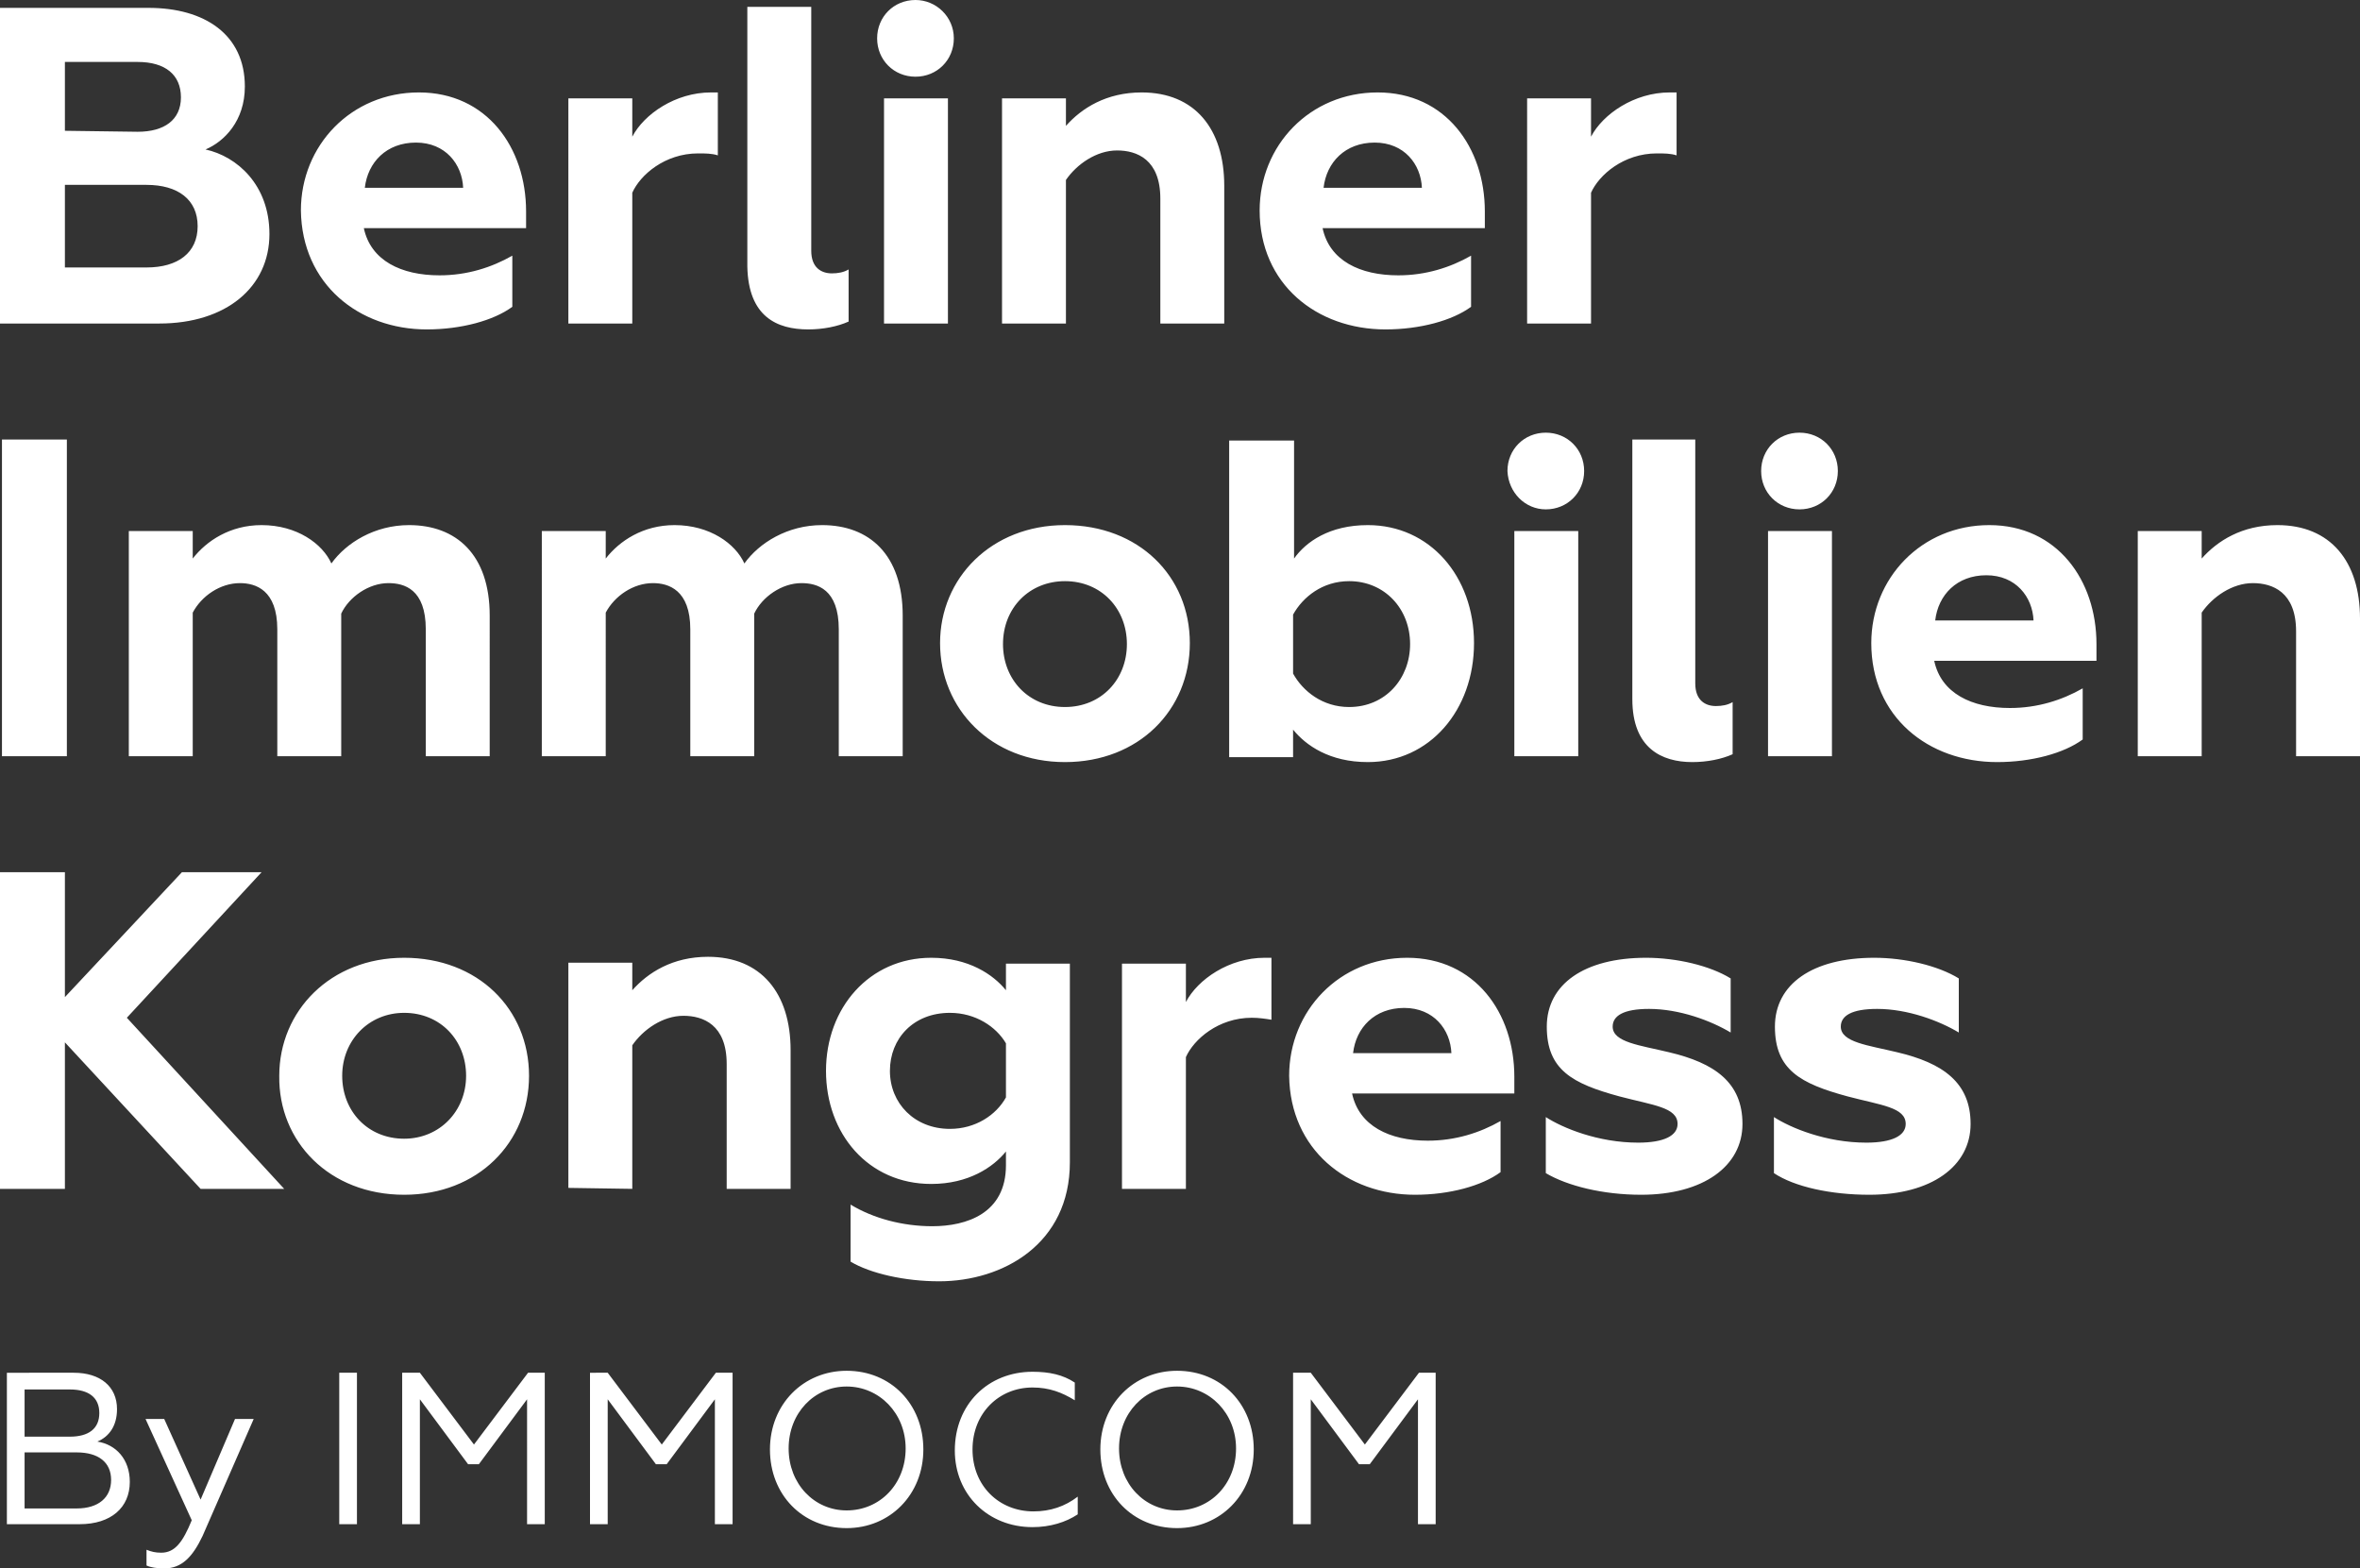
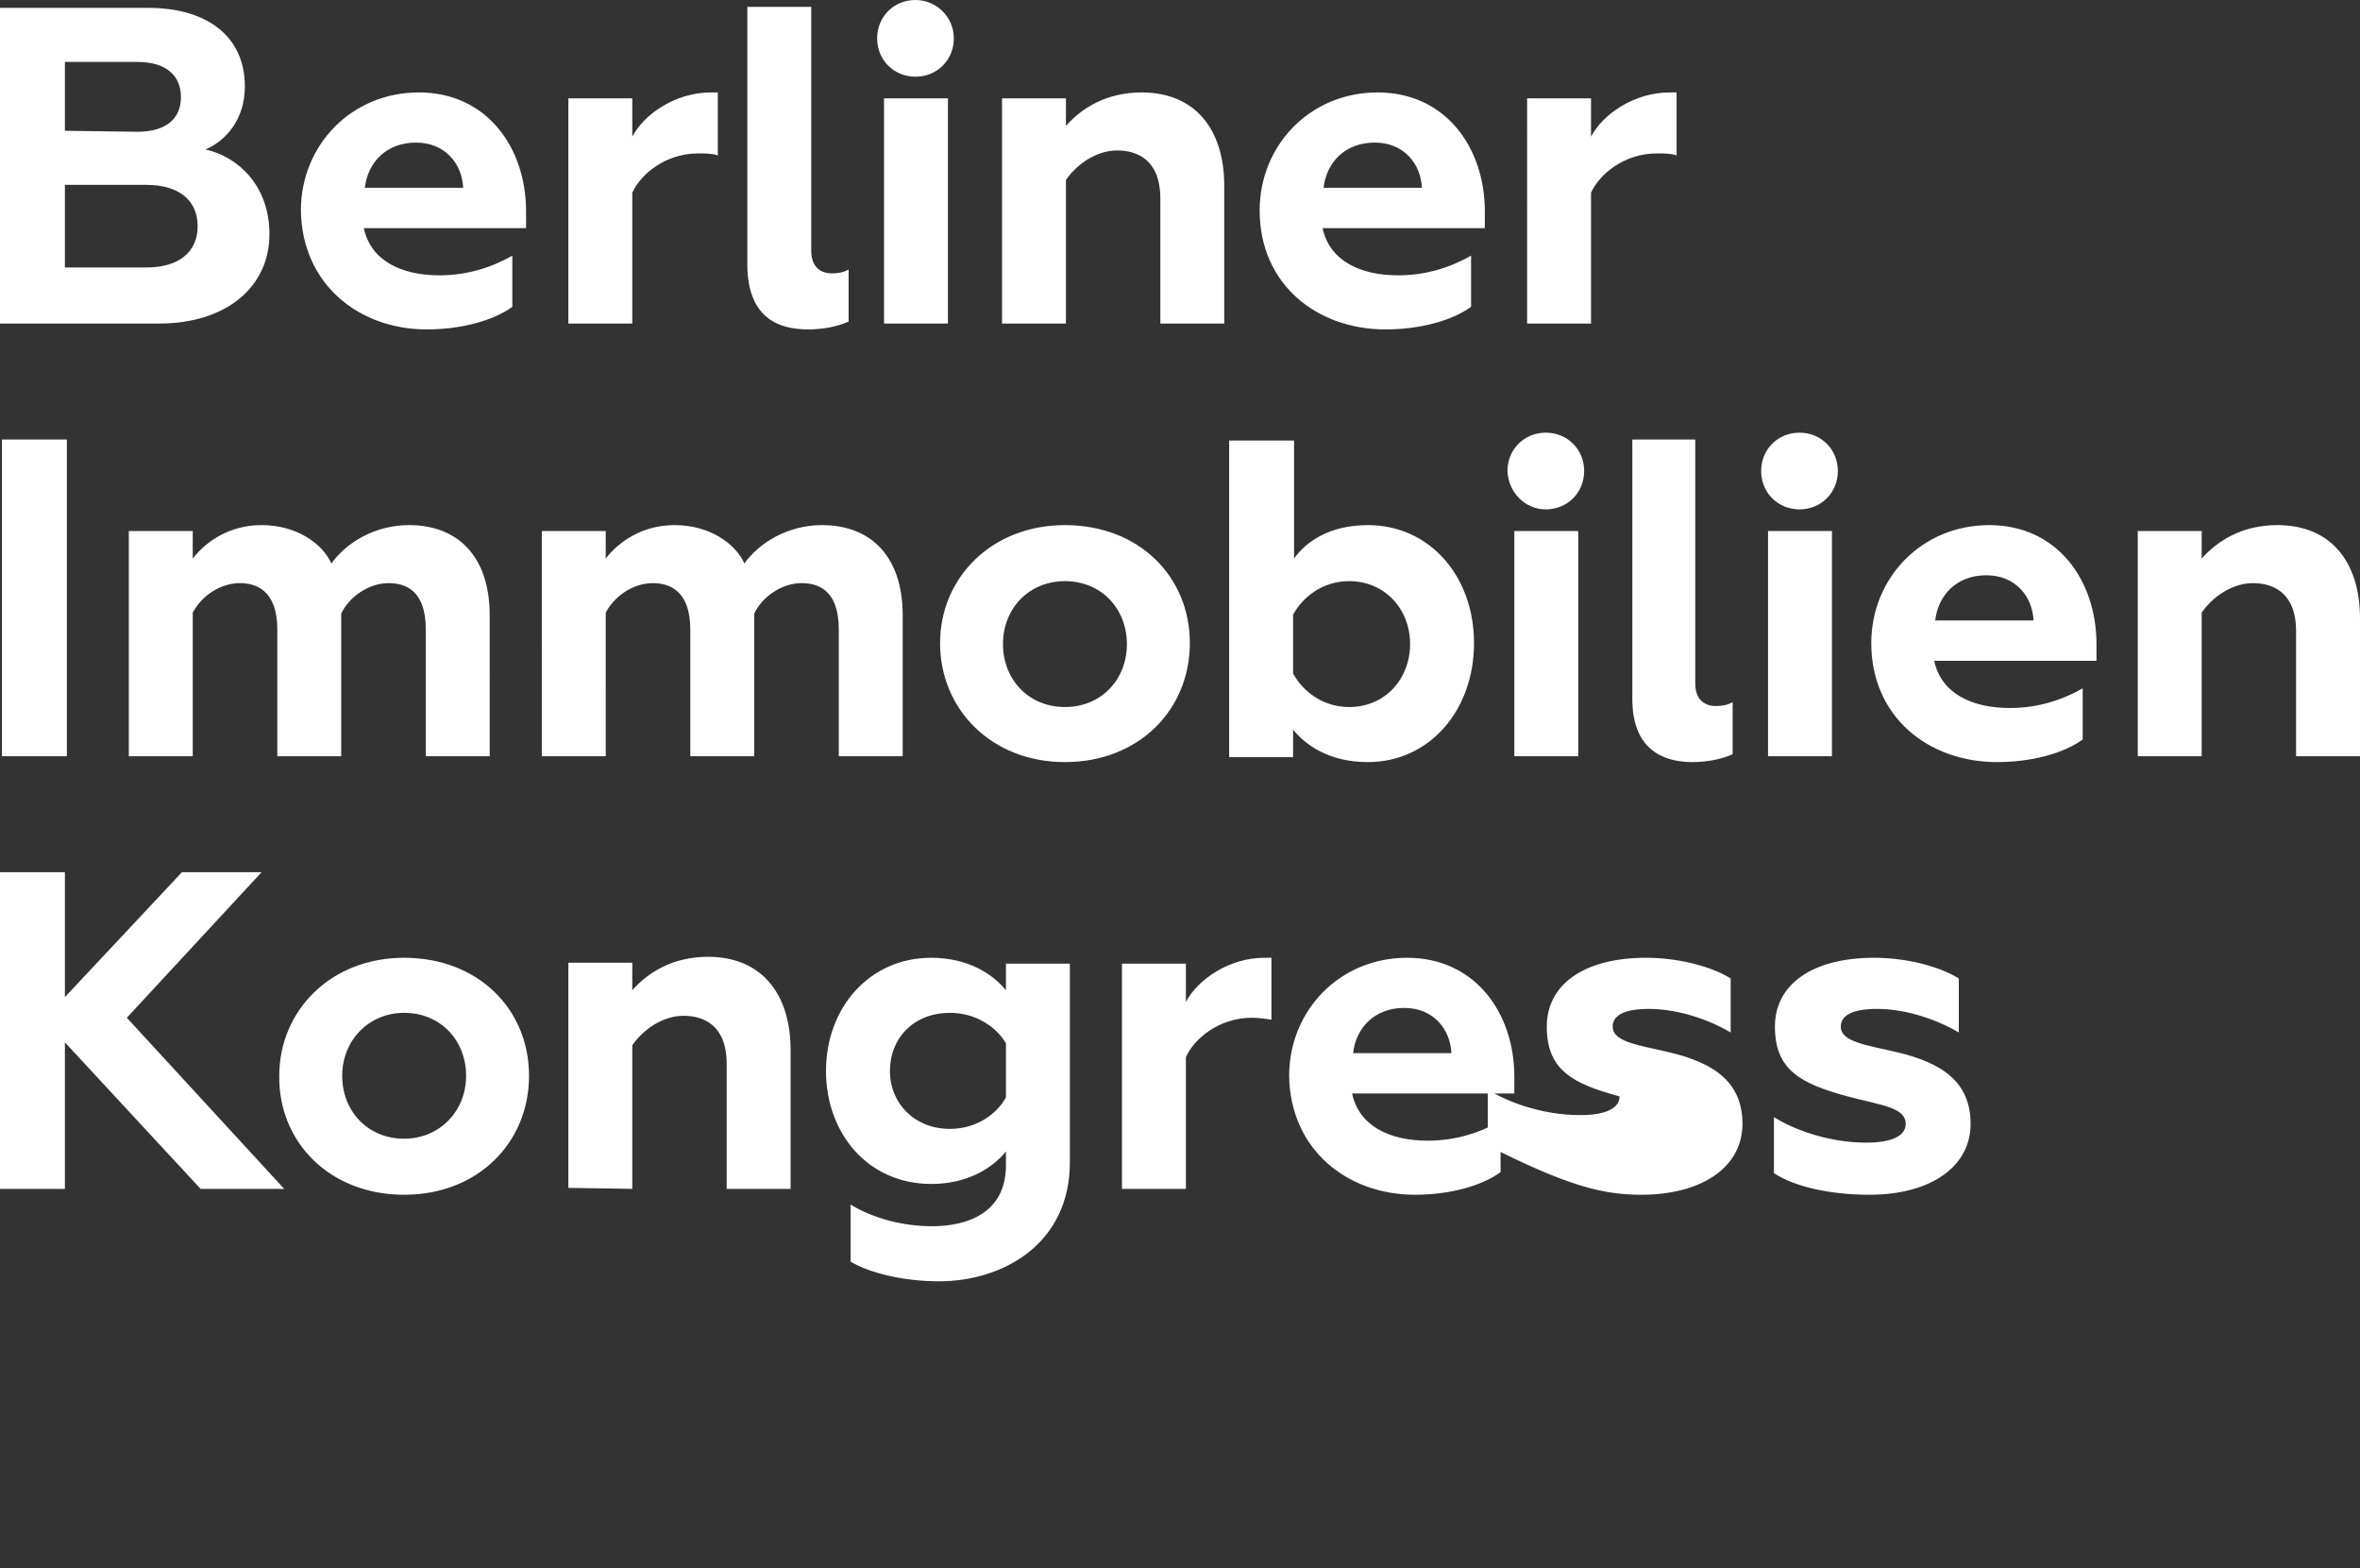
<svg xmlns="http://www.w3.org/2000/svg" xmlns:xlink="http://www.w3.org/1999/xlink" id="Ebene_1" x="0px" y="0px" viewBox="0 0 240 159.5" style="enable-background:new 0 0 240 159.5;" xml:space="preserve">
  <rect x="0" y="0" width="240" height="159.5" fill="#333333" stroke="none" />
  <style type="text/css">	.st0{clip-path:url(#SVGID_00000103954551584035791660000004356938802723270071_);}	.st1{fill:#FFFFFF;}</style>
  <g>
    <defs>
      <rect id="SVGID_1_" y="0" width="240" height="159.5" />
    </defs>
    <clipPath id="SVGID_00000108993560456788809220000017549752354707455416_">
      <use xlink:href="#SVGID_1_" style="overflow:visible;" />
    </clipPath>
    <g style="clip-path:url(#SVGID_00000108993560456788809220000017549752354707455416_);">
-       <path class="st1" d="M190.1,121.5c6.3,0,10.3-2.9,10.3-7.2c0-4.2-2.8-6.2-7.5-7.3c-2.9-0.7-5.7-1-5.7-2.6c0-1.1,1.1-1.8,3.7-1.8   c3.1,0,6.3,1.2,8.3,2.4v-5.5c-2.1-1.3-5.5-2.1-8.6-2.1c-6.3,0-10.1,2.7-10.1,7c0,4.4,2.6,5.8,7.4,7.1c3.4,0.9,5.9,1.1,5.9,2.8   c0,1.2-1.4,1.9-4,1.9c-4.1,0-7.7-1.5-9.4-2.6v5.7C182.5,120.7,186.2,121.5,190.1,121.5 M166.9,121.5c6.3,0,10.3-2.9,10.3-7.2   c0-4.2-2.8-6.2-7.5-7.3c-2.9-0.7-5.7-1-5.7-2.6c0-1.1,1.1-1.8,3.7-1.8c3.1,0,6.3,1.2,8.3,2.4v-5.5c-2.1-1.3-5.5-2.1-8.6-2.1   c-6.3,0-10.1,2.7-10.1,7c0,4.4,2.6,5.8,7.4,7.1c3.4,0.9,5.9,1.1,5.9,2.8c0,1.2-1.4,1.9-4,1.9c-4.1,0-7.7-1.5-9.4-2.6v5.7   C159.4,120.6,163,121.5,166.9,121.5 M137.6,107.1c0.3-2.6,2.2-4.6,5.2-4.6c3,0,4.7,2.2,4.8,4.6H137.6L137.6,107.1z M143.9,121.5   c3.5,0,6.8-0.9,8.7-2.3V114c-2.1,1.2-4.6,2-7.4,2c-3.9,0-7-1.5-7.7-4.8h16.5v-1.7c0-6.5-4-12.1-10.9-12.1s-12,5.4-12,12   C131.2,116.9,137,121.5,143.9,121.5 M114.1,120.9h6.5v-13.4c0.8-1.8,3.3-4,6.7-4c0.7,0,1.4,0.1,2,0.2v-6.3c-0.3,0-0.5,0-0.7,0   c-3.6,0-6.8,2.2-8,4.5V98h-6.5V120.9L114.1,120.9z M96.6,114.8c-3.6,0-6.1-2.6-6.1-5.9s2.4-5.9,6.1-5.9c2.6,0,4.7,1.4,5.7,3.1v5.5   C101.3,113.4,99.2,114.8,96.6,114.8 M102.3,98v2.7c-1.3-1.6-3.8-3.3-7.6-3.3c-6.3,0-10.7,5.1-10.7,11.5s4.3,11.5,10.7,11.5   c3.8,0,6.3-1.7,7.6-3.3v1.4c0,4.9-4,6.2-7.5,6.2c-3,0-6-0.8-8.3-2.2v5.8c2,1.2,5.5,2,9,2c6.5,0,13.3-3.8,13.3-12.1V98L102.3,98   L102.3,98z M64.3,120.9v-14.6c1.1-1.6,3.1-3,5.2-3c2,0,4.4,0.9,4.4,4.9v12.7h6.5v-14.1c0-5.8-3-9.5-8.4-9.5   c-3.6,0-6.1,1.6-7.7,3.4v-2.8h-6.5v22.9L64.3,120.9L64.3,120.9z M41.1,121.5c7.5,0,12.7-5.3,12.7-12.1s-5.2-12-12.7-12   s-12.7,5.4-12.7,12C28.3,116.1,33.5,121.5,41.1,121.5 M41.1,115.8c-3.7,0-6.3-2.8-6.3-6.4s2.7-6.4,6.3-6.4c3.7,0,6.3,2.8,6.3,6.4   C47.4,113,44.7,115.8,41.1,115.8 M0,120.9h6.6v-14.9l13.8,14.9h8.5l-16-17.4l13.7-14.8h-8.1L6.6,101.4V88.7H0V120.9z" />
+       <path class="st1" d="M190.1,121.5c6.3,0,10.3-2.9,10.3-7.2c0-4.2-2.8-6.2-7.5-7.3c-2.9-0.7-5.7-1-5.7-2.6c0-1.1,1.1-1.8,3.7-1.8   c3.1,0,6.3,1.2,8.3,2.4v-5.5c-2.1-1.3-5.5-2.1-8.6-2.1c-6.3,0-10.1,2.7-10.1,7c0,4.4,2.6,5.8,7.4,7.1c3.4,0.9,5.9,1.1,5.9,2.8   c0,1.2-1.4,1.9-4,1.9c-4.1,0-7.7-1.5-9.4-2.6v5.7C182.5,120.7,186.2,121.5,190.1,121.5 M166.9,121.5c6.3,0,10.3-2.9,10.3-7.2   c0-4.2-2.8-6.2-7.5-7.3c-2.9-0.7-5.7-1-5.7-2.6c0-1.1,1.1-1.8,3.7-1.8c3.1,0,6.3,1.2,8.3,2.4v-5.5c-2.1-1.3-5.5-2.1-8.6-2.1   c-6.3,0-10.1,2.7-10.1,7c0,4.4,2.6,5.8,7.4,7.1c0,1.2-1.4,1.9-4,1.9c-4.1,0-7.7-1.5-9.4-2.6v5.7   C159.4,120.6,163,121.5,166.9,121.5 M137.6,107.1c0.3-2.6,2.2-4.6,5.2-4.6c3,0,4.7,2.2,4.8,4.6H137.6L137.6,107.1z M143.9,121.5   c3.5,0,6.8-0.9,8.7-2.3V114c-2.1,1.2-4.6,2-7.4,2c-3.9,0-7-1.5-7.7-4.8h16.5v-1.7c0-6.5-4-12.1-10.9-12.1s-12,5.4-12,12   C131.2,116.9,137,121.5,143.9,121.5 M114.1,120.9h6.5v-13.4c0.8-1.8,3.3-4,6.7-4c0.7,0,1.4,0.1,2,0.2v-6.3c-0.3,0-0.5,0-0.7,0   c-3.6,0-6.8,2.2-8,4.5V98h-6.5V120.9L114.1,120.9z M96.6,114.8c-3.6,0-6.1-2.6-6.1-5.9s2.4-5.9,6.1-5.9c2.6,0,4.7,1.4,5.7,3.1v5.5   C101.3,113.4,99.2,114.8,96.6,114.8 M102.3,98v2.7c-1.3-1.6-3.8-3.3-7.6-3.3c-6.3,0-10.7,5.1-10.7,11.5s4.3,11.5,10.7,11.5   c3.8,0,6.3-1.7,7.6-3.3v1.4c0,4.9-4,6.2-7.5,6.2c-3,0-6-0.8-8.3-2.2v5.8c2,1.2,5.5,2,9,2c6.5,0,13.3-3.8,13.3-12.1V98L102.3,98   L102.3,98z M64.3,120.9v-14.6c1.1-1.6,3.1-3,5.2-3c2,0,4.4,0.9,4.4,4.9v12.7h6.5v-14.1c0-5.8-3-9.5-8.4-9.5   c-3.6,0-6.1,1.6-7.7,3.4v-2.8h-6.5v22.9L64.3,120.9L64.3,120.9z M41.1,121.5c7.5,0,12.7-5.3,12.7-12.1s-5.2-12-12.7-12   s-12.7,5.4-12.7,12C28.3,116.1,33.5,121.5,41.1,121.5 M41.1,115.8c-3.7,0-6.3-2.8-6.3-6.4s2.7-6.4,6.3-6.4c3.7,0,6.3,2.8,6.3,6.4   C47.4,113,44.7,115.8,41.1,115.8 M0,120.9h6.6v-14.9l13.8,14.9h8.5l-16-17.4l13.7-14.8h-8.1L6.6,101.4V88.7H0V120.9z" />
      <path class="st1" d="M223.9,76.9V62.3c1.1-1.6,3.1-3,5.2-3c2,0,4.4,0.9,4.4,4.9v12.7h6.5V62.9c0-5.8-3-9.5-8.4-9.5   c-3.6,0-6.1,1.6-7.7,3.4V54h-6.5v22.9L223.9,76.9L223.9,76.9z M196.8,63.1c0.3-2.6,2.2-4.6,5.2-4.6s4.7,2.2,4.8,4.6H196.8   L196.8,63.1z M203.1,77.5c3.5,0,6.8-0.9,8.7-2.3V70c-2.1,1.2-4.6,2-7.4,2c-3.9,0-7-1.5-7.7-4.8h16.5v-1.7c0-6.5-4-12.1-10.9-12.1   s-12,5.4-12,12C190.3,72.9,196.1,77.5,203.1,77.5 M183,51.8c2.2,0,3.9-1.7,3.9-3.9S185.2,44,183,44s-3.9,1.7-3.9,3.9   C179.1,50.1,180.8,51.8,183,51.8 M179.8,76.9h6.5V54h-6.5V76.9z M172.1,77.5c1.5,0,3-0.3,4.1-0.8v-5.3c-0.5,0.3-1.1,0.4-1.7,0.4   c-1.1,0-2.1-0.6-2.1-2.3V44.7H166v26.4C166,76.1,169,77.5,172.1,77.5 M157.2,51.8c2.2,0,3.9-1.7,3.9-3.9s-1.7-3.9-3.9-3.9   c-2.2,0-3.9,1.7-3.9,3.9C153.4,50.1,155.1,51.8,157.2,51.8 M154,76.9h6.5V54H154V76.9z M137.2,71.9c-2.7,0-4.7-1.6-5.7-3.4v-6   c1-1.8,3-3.4,5.7-3.4c3.6,0,6.2,2.8,6.2,6.4C143.4,69,140.9,71.9,137.2,71.9 M139.1,77.5c6.3,0,10.8-5.3,10.8-12.1   s-4.5-12-10.8-12c-3.9,0-6.3,1.7-7.5,3.4v-12H125v32.2h6.5v-2.8C132.8,75.8,135.2,77.5,139.1,77.5 M108.3,77.5   c7.5,0,12.7-5.3,12.7-12.1s-5.2-12-12.7-12c-7.5,0-12.7,5.4-12.7,12C95.6,72.1,100.8,77.5,108.3,77.5 M108.3,71.9   c-3.7,0-6.3-2.8-6.3-6.4c0-3.7,2.7-6.4,6.3-6.4c3.7,0,6.3,2.8,6.3,6.4S112,71.9,108.3,71.9 M55.1,76.9h6.5V62.3   c0.9-1.7,2.8-3,4.8-3c1.6,0,3.8,0.7,3.8,4.7v12.9h6.5V62.4c0.8-1.7,2.8-3.1,4.8-3.1c1.6,0,3.8,0.6,3.8,4.7v12.9h6.5V62.6   c0-6.2-3.4-9.2-8.2-9.2c-3.5,0-6.4,1.8-7.9,3.9c-0.9-2-3.5-3.9-7.1-3.9c-3.2,0-5.6,1.6-7,3.4V54h-6.5L55.1,76.9L55.1,76.9z    M13.1,76.9h6.5V62.3c0.9-1.7,2.8-3,4.8-3c1.6,0,3.8,0.7,3.8,4.7v12.9h6.5V62.4c0.8-1.7,2.8-3.1,4.8-3.1c1.6,0,3.8,0.6,3.8,4.7   v12.9h6.5V62.6c0-6.2-3.4-9.2-8.2-9.2c-3.5,0-6.4,1.8-7.9,3.9c-0.9-2-3.5-3.9-7.1-3.9c-3.2,0-5.6,1.6-7,3.4V54h-6.5L13.1,76.9   L13.1,76.9z M0.2,76.9h6.6V44.7H0.2L0.2,76.9L0.2,76.9z" />
      <path class="st1" d="M155.3,32.9h6.5V19.6c0.8-1.8,3.3-4,6.7-4c0.7,0,1.4,0,2,0.2V9.4c-0.3,0-0.5,0-0.7,0c-3.6,0-6.8,2.2-8,4.5V10   h-6.5V32.9L155.3,32.9z M134.6,19.1c0.3-2.6,2.2-4.6,5.2-4.6s4.7,2.2,4.8,4.6H134.6L134.6,19.1z M140.9,33.5   c3.5,0,6.8-0.9,8.7-2.3V26c-2.1,1.2-4.6,2-7.4,2c-3.9,0-7-1.5-7.7-4.8H151v-1.7c0-6.5-4-12.1-10.9-12.1s-12,5.4-12,12   C128.1,28.9,133.9,33.5,140.9,33.5 M108.4,32.9V18.3c1.1-1.6,3.1-3,5.2-3c2,0,4.4,0.9,4.4,4.9v12.7h6.5V18.9c0-5.8-3-9.5-8.4-9.5   c-3.6,0-6.1,1.6-7.7,3.4V10h-6.5v22.9L108.4,32.9L108.4,32.9z M93.1,7.8c2.2,0,3.9-1.7,3.9-3.9S95.2,0,93.1,0   c-2.2,0-3.9,1.7-3.9,3.9S90.9,7.8,93.1,7.8 M89.9,32.9h6.5V10h-6.5V32.9z M82.2,33.5c1.5,0,3-0.3,4.1-0.8v-5.3   c-0.5,0.3-1.1,0.4-1.7,0.4c-1.1,0-2.1-0.6-2.1-2.3V0.7h-6.5v26.4C76.1,32.2,79,33.5,82.2,33.5 M57.8,32.9h6.5V19.6   c0.8-1.8,3.3-4,6.7-4c0.7,0,1.4,0,2,0.2V9.4c-0.3,0-0.5,0-0.7,0c-3.6,0-6.8,2.2-8,4.5V10h-6.5L57.8,32.9L57.8,32.9z M37.1,19.1   c0.3-2.6,2.2-4.6,5.2-4.6c3,0,4.7,2.2,4.8,4.6H37.1z M43.4,33.5c3.5,0,6.8-0.9,8.7-2.3V26c-2.1,1.2-4.6,2-7.4,2   c-3.9,0-7-1.5-7.7-4.8h16.5v-1.7c0-6.5-4-12.1-10.9-12.1s-12,5.4-12,12C30.7,28.9,36.5,33.5,43.4,33.5 M6.6,13.3V6.3h7.4   c2.8,0,4.4,1.3,4.4,3.6s-1.7,3.5-4.4,3.5L6.6,13.3L6.6,13.3z M6.6,27.2v-8.4h8.3c3.2,0,5.2,1.5,5.2,4.2s-2,4.2-5.2,4.2H6.6z    M0,32.9h16.2c6.8,0,11.2-3.7,11.2-9.1c0-5-3.3-7.9-6.5-8.6c1.9-0.8,4-2.9,4-6.4c0-5.3-4.1-8-9.8-8H0V32.9L0,32.9z" />
-       <path class="st1" d="M131.5,155h1.8v-12.7l4.9,6.6h1.1l4.9-6.6V155h1.8v-15.4h-1.7l-5.5,7.3l-5.5-7.3h-1.8L131.5,155L131.5,155z    M119.7,153.6c-3.3,0-5.9-2.7-5.9-6.3c0-3.6,2.6-6.3,5.9-6.3s6,2.7,6,6.3C125.7,150.9,123.1,153.6,119.7,153.6 M119.7,139.4   c-4.4,0-7.8,3.4-7.8,8s3.3,8,7.8,8c4.4,0,7.8-3.4,7.8-8S124.2,139.4,119.7,139.4 M105,155.3c1.8,0,3.4-0.5,4.6-1.3v-1.8   c-1.3,1-2.8,1.5-4.5,1.5c-3.5,0-6.2-2.6-6.2-6.3s2.7-6.3,6.1-6.3c1.7,0,3,0.5,4.3,1.3v-1.8c-1.2-0.8-2.6-1.1-4.3-1.1   c-4.5,0-7.9,3.3-7.9,8C97.1,152,100.5,155.3,105,155.3 M86.1,153.6c-3.3,0-5.9-2.7-5.9-6.3c0-3.6,2.6-6.3,5.9-6.3s6,2.7,6,6.3   C92.1,150.9,89.5,153.6,86.1,153.6 M86.1,139.4c-4.4,0-7.8,3.4-7.8,8s3.3,8,7.8,8c4.4,0,7.8-3.4,7.8-8S90.6,139.4,86.1,139.4    M60,155h1.8v-12.7l4.9,6.6h1.1l4.9-6.6V155h1.8v-15.4h-1.7l-5.5,7.3l-5.5-7.3H60L60,155L60,155z M40.9,155h1.8v-12.7l4.9,6.6h1.1   l4.9-6.6V155h1.8v-15.4h-1.7l-5.5,7.3l-5.5-7.3h-1.8L40.9,155L40.9,155z M34.5,155h1.8v-15.4h-1.8V155z M16.7,159.5   c1.8,0,2.9-1.2,3.9-3.3l5.2-11.9h-1.9l-3.5,8.2l-3.7-8.2h-1.9l4.7,10.3c-0.9,2.2-1.7,3.3-3.1,3.3c-0.6,0-1-0.1-1.5-0.3v1.6   C15.3,159.4,16,159.5,16.7,159.5 M2.5,146.1v-4.8h4.6c1.9,0,3,0.8,3,2.4c0,1.6-1.1,2.4-3,2.4H2.5L2.5,146.1z M2.5,153.4v-5.7h5.3   c2.2,0,3.5,1,3.5,2.8c0,1.8-1.3,2.9-3.5,2.9L2.5,153.4L2.5,153.4z M0.7,155h7.4c3.2,0,5.1-1.7,5.1-4.3c0-2.3-1.4-3.8-3.3-4.1   c1.2-0.5,2-1.6,2-3.3c0-2.3-1.7-3.7-4.4-3.7H0.7L0.7,155L0.7,155z" />
    </g>
  </g>
</svg>